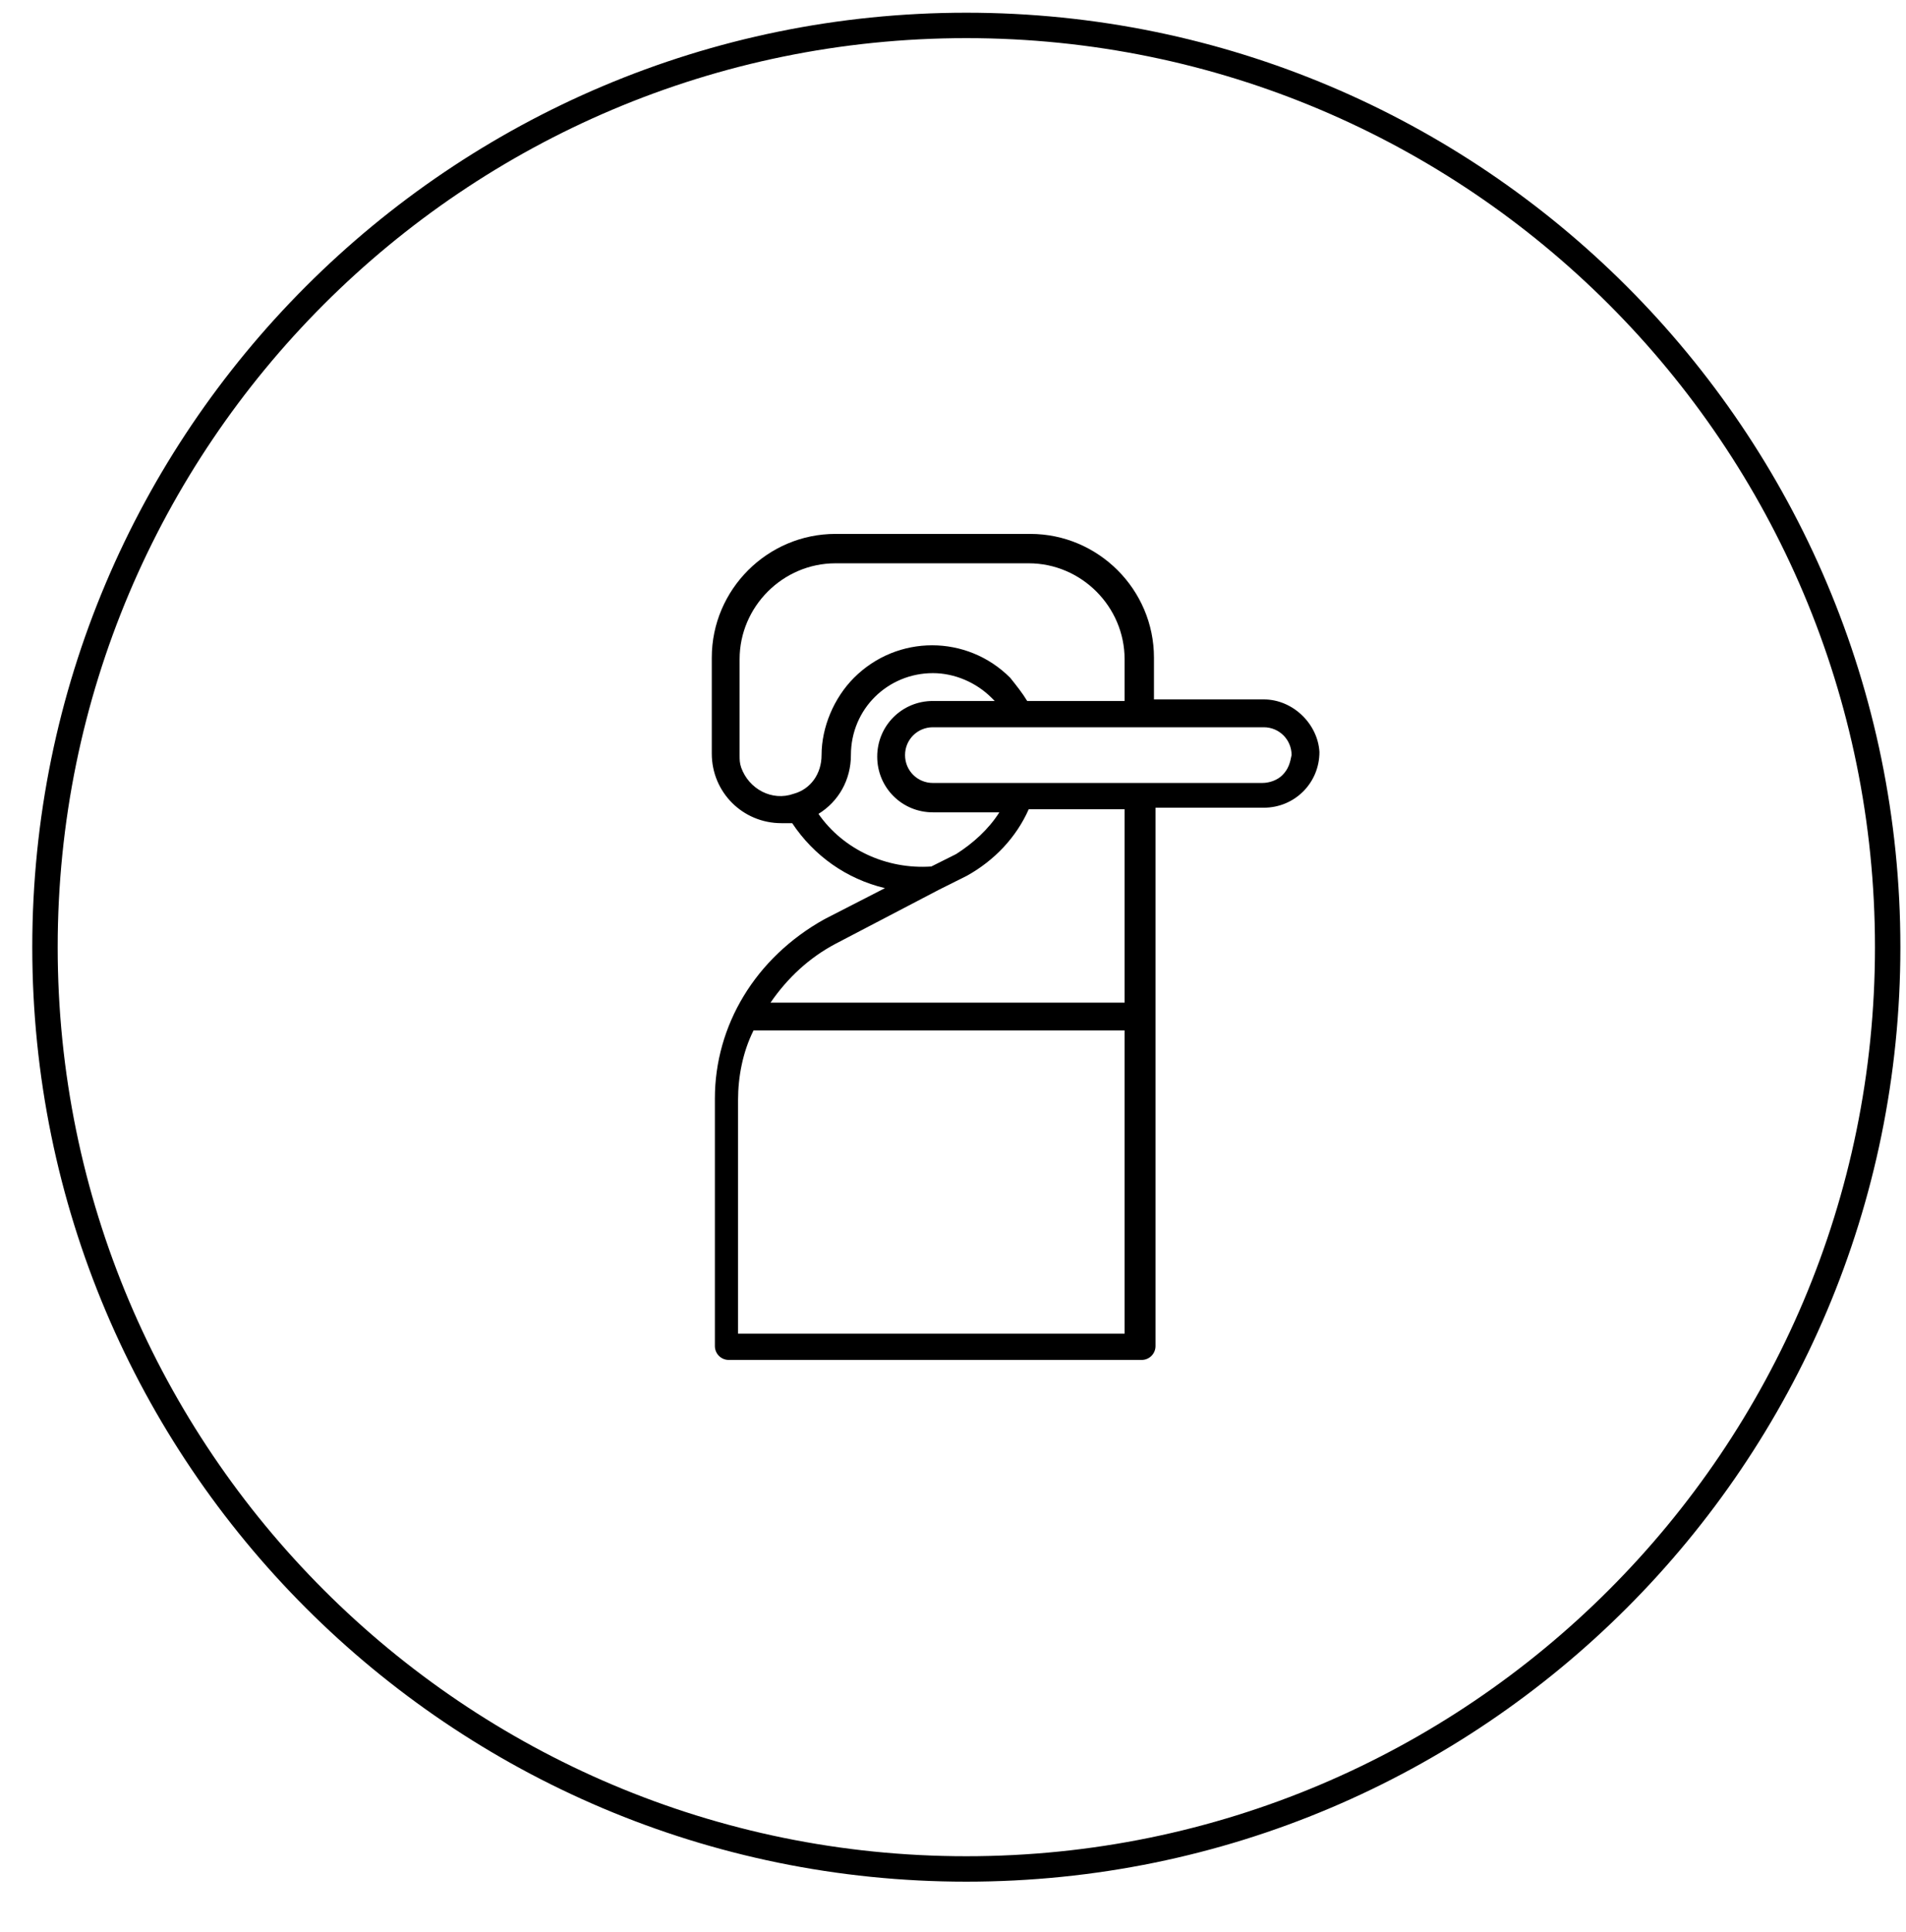
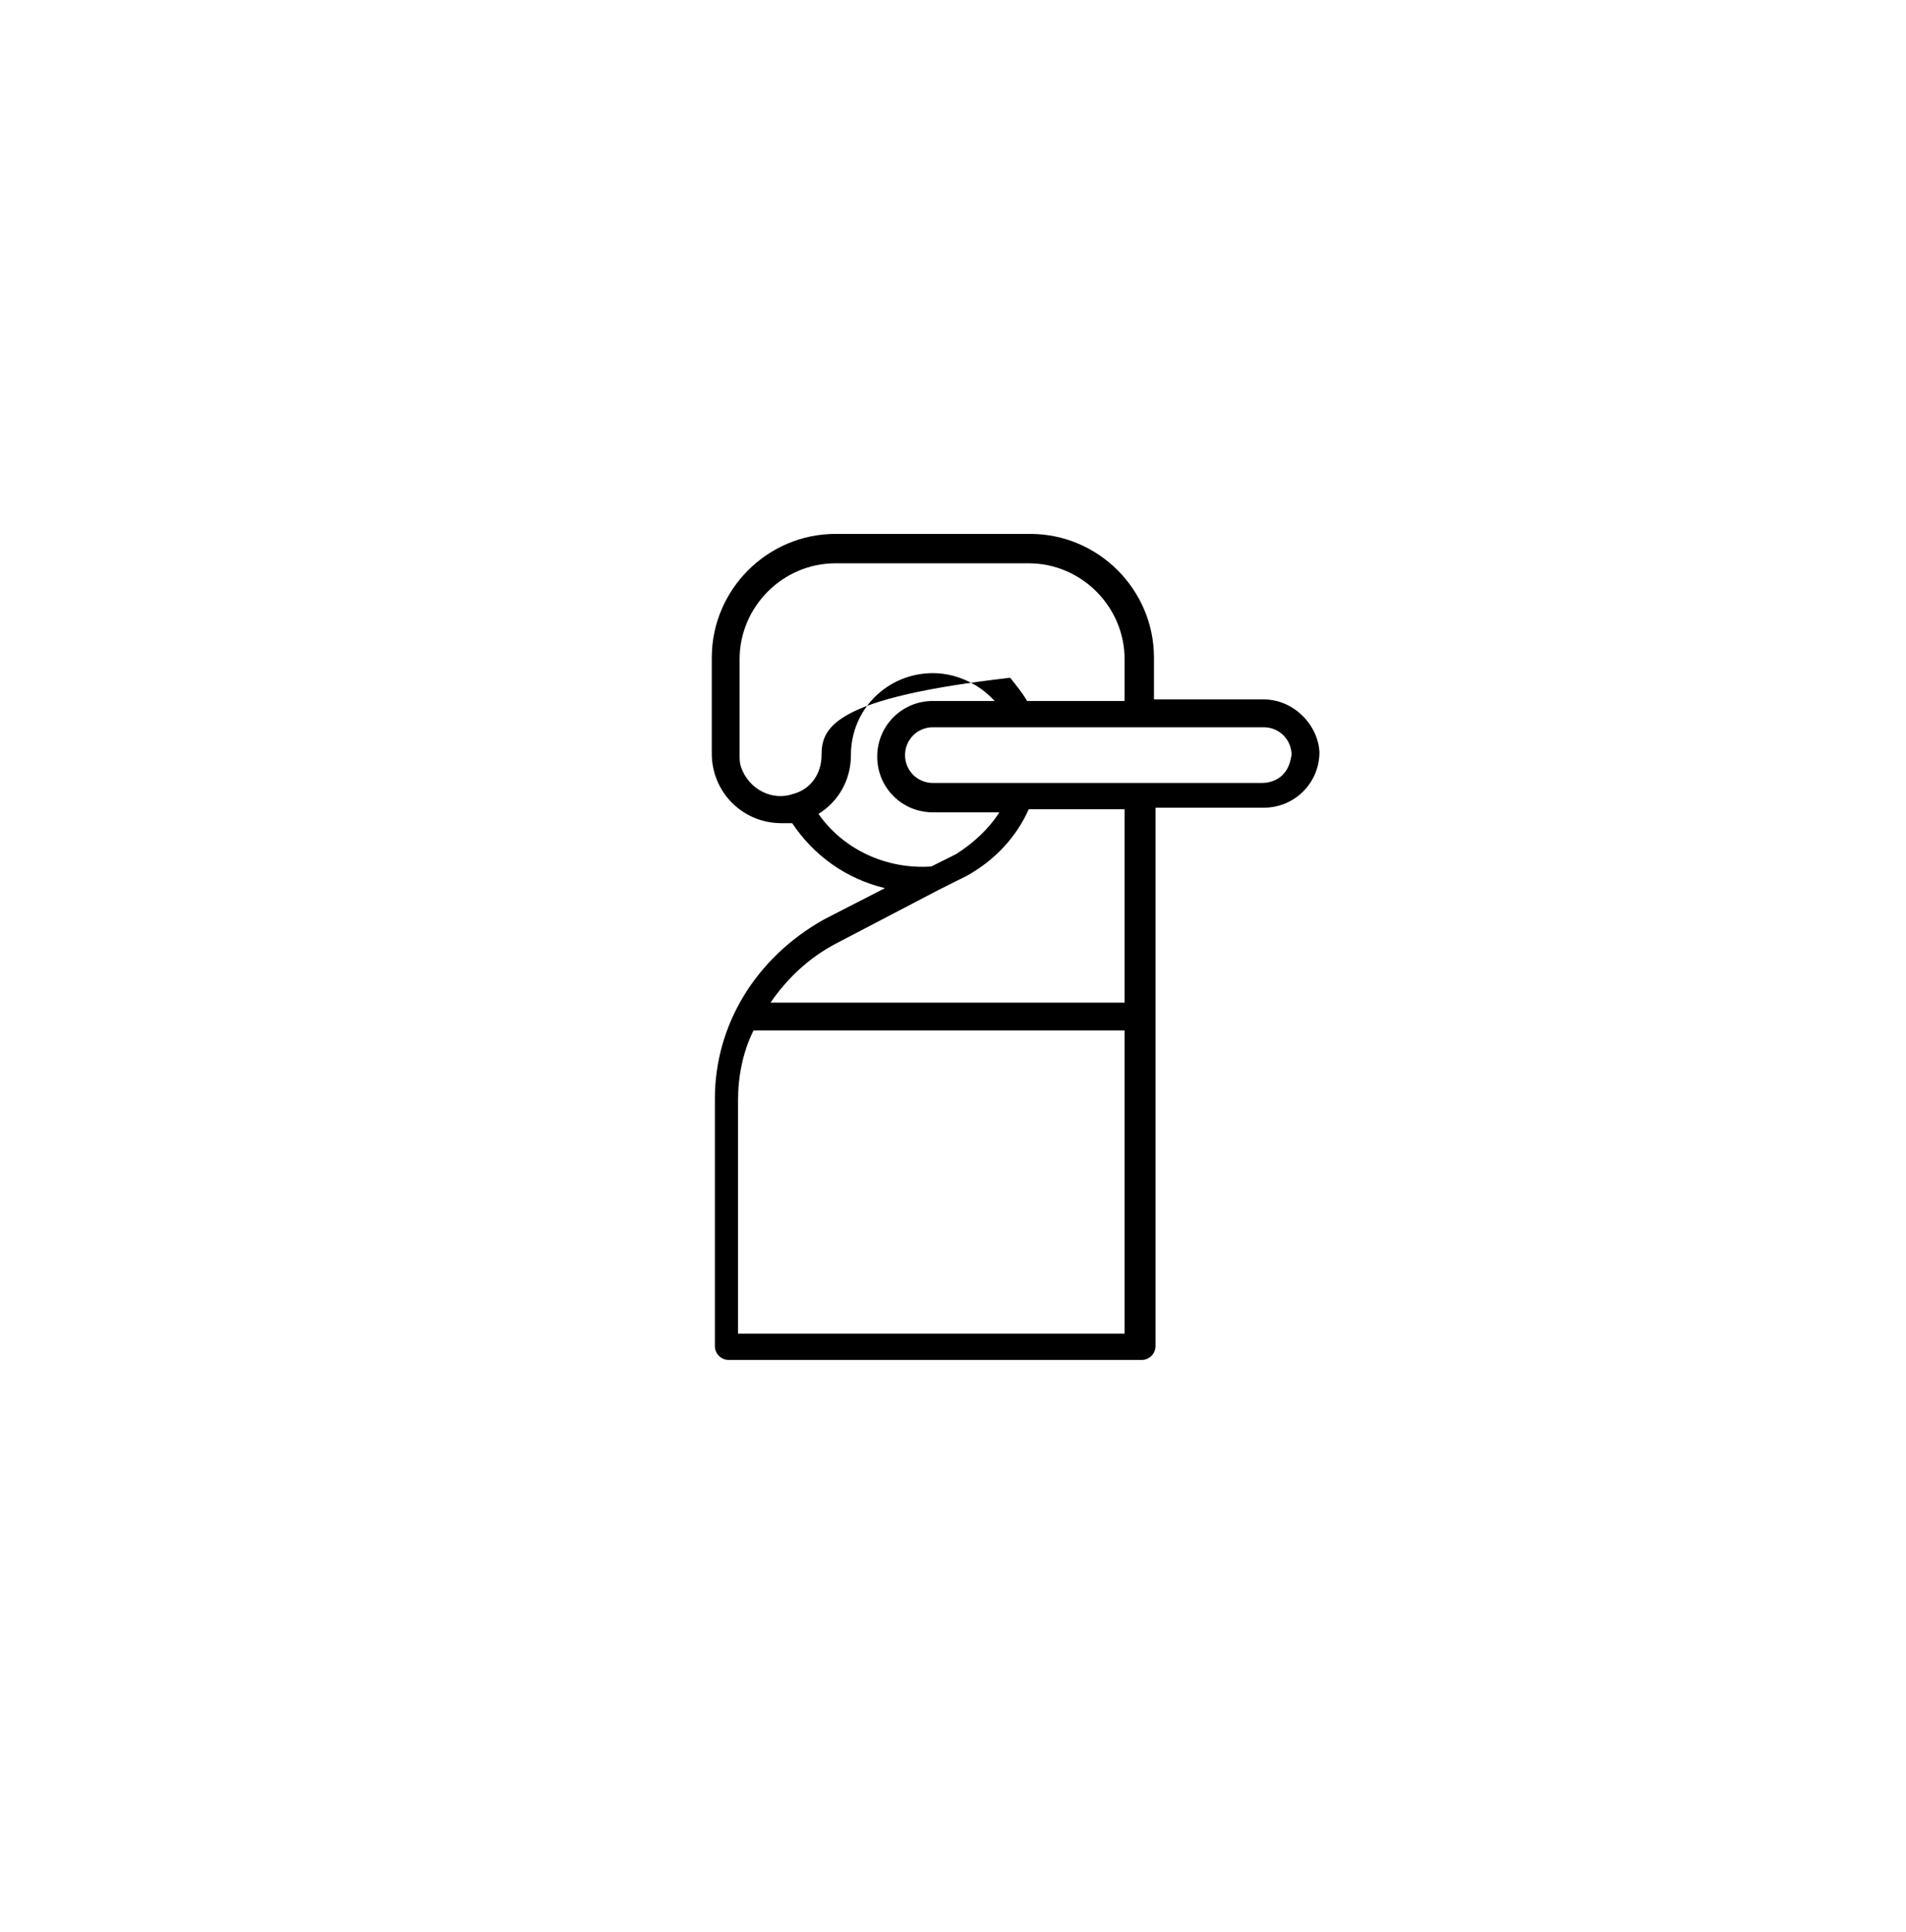
<svg xmlns="http://www.w3.org/2000/svg" width="75" height="76" viewBox="0 0 75 76" fill="none">
-   <path d="M38.024 73.51C58.047 73.51 74.279 57.278 74.279 37.255C74.279 17.232 58.047 1 38.024 1C18.001 1 1.77 17.232 1.77 37.255C1.77 57.278 18.001 73.51 38.024 73.51Z" stroke="black" stroke-miterlimit="10" />
-   <path d="M49.728 27.51H45.408V25.867C45.408 23.19 43.218 21 40.541 21H32.875C30.198 21 28.008 23.19 28.008 25.867V29.64C28.008 31.16 29.225 32.377 30.746 32.377C30.867 32.377 30.989 32.377 31.172 32.377C32.023 33.655 33.301 34.568 34.822 34.933L32.449 36.15C29.711 37.671 28.13 40.348 28.13 43.207V52.942C28.13 53.246 28.373 53.489 28.677 53.489H44.922C45.226 53.489 45.469 53.246 45.469 52.942V31.769H49.728C50.945 31.769 51.919 30.796 51.919 29.579C51.858 28.483 50.884 27.51 49.728 27.51ZM31.232 31.221C30.381 31.526 29.468 31.039 29.164 30.187C29.103 30.005 29.103 29.883 29.103 29.7V25.928C29.103 23.86 30.806 22.156 32.875 22.156H40.48C42.549 22.156 44.252 23.86 44.252 25.928V27.571H40.419C40.237 27.267 39.994 26.962 39.75 26.658C38.047 24.955 35.309 24.955 33.605 26.658C32.814 27.449 32.328 28.605 32.328 29.7C32.328 30.43 31.902 31.039 31.232 31.221ZM32.206 32.012C32.997 31.526 33.483 30.674 33.483 29.7C33.483 27.875 34.944 26.476 36.708 26.476C37.56 26.476 38.412 26.841 39.02 27.449C39.081 27.51 39.081 27.51 39.142 27.571H36.708C35.491 27.571 34.518 28.544 34.518 29.761C34.518 30.978 35.491 31.951 36.708 31.951H39.324C38.898 32.621 38.29 33.168 37.621 33.594L36.647 34.081C34.883 34.203 33.179 33.412 32.206 32.012ZM44.252 52.455H29.042V43.268C29.042 42.355 29.225 41.382 29.651 40.53H44.252V52.455ZM44.252 39.435H30.32C30.989 38.462 31.841 37.671 32.875 37.123L36.952 34.993L38.047 34.446C39.142 33.837 39.994 32.925 40.48 31.83H44.252V39.435ZM50.458 30.491C50.276 30.674 49.972 30.796 49.667 30.796H36.708C36.1 30.796 35.613 30.309 35.613 29.7C35.613 29.092 36.1 28.605 36.708 28.605H49.728C50.337 28.605 50.823 29.092 50.823 29.7C50.763 30.005 50.702 30.248 50.458 30.491Z" fill="black" />
+   <path d="M49.728 27.51H45.408V25.867C45.408 23.19 43.218 21 40.541 21H32.875C30.198 21 28.008 23.19 28.008 25.867V29.64C28.008 31.16 29.225 32.377 30.746 32.377C30.867 32.377 30.989 32.377 31.172 32.377C32.023 33.655 33.301 34.568 34.822 34.933L32.449 36.15C29.711 37.671 28.13 40.348 28.13 43.207V52.942C28.13 53.246 28.373 53.489 28.677 53.489H44.922C45.226 53.489 45.469 53.246 45.469 52.942V31.769H49.728C50.945 31.769 51.919 30.796 51.919 29.579C51.858 28.483 50.884 27.51 49.728 27.51ZM31.232 31.221C30.381 31.526 29.468 31.039 29.164 30.187C29.103 30.005 29.103 29.883 29.103 29.7V25.928C29.103 23.86 30.806 22.156 32.875 22.156H40.48C42.549 22.156 44.252 23.86 44.252 25.928V27.571H40.419C40.237 27.267 39.994 26.962 39.75 26.658C32.814 27.449 32.328 28.605 32.328 29.7C32.328 30.43 31.902 31.039 31.232 31.221ZM32.206 32.012C32.997 31.526 33.483 30.674 33.483 29.7C33.483 27.875 34.944 26.476 36.708 26.476C37.56 26.476 38.412 26.841 39.02 27.449C39.081 27.51 39.081 27.51 39.142 27.571H36.708C35.491 27.571 34.518 28.544 34.518 29.761C34.518 30.978 35.491 31.951 36.708 31.951H39.324C38.898 32.621 38.29 33.168 37.621 33.594L36.647 34.081C34.883 34.203 33.179 33.412 32.206 32.012ZM44.252 52.455H29.042V43.268C29.042 42.355 29.225 41.382 29.651 40.53H44.252V52.455ZM44.252 39.435H30.32C30.989 38.462 31.841 37.671 32.875 37.123L36.952 34.993L38.047 34.446C39.142 33.837 39.994 32.925 40.48 31.83H44.252V39.435ZM50.458 30.491C50.276 30.674 49.972 30.796 49.667 30.796H36.708C36.1 30.796 35.613 30.309 35.613 29.7C35.613 29.092 36.1 28.605 36.708 28.605H49.728C50.337 28.605 50.823 29.092 50.823 29.7C50.763 30.005 50.702 30.248 50.458 30.491Z" fill="black" />
</svg>